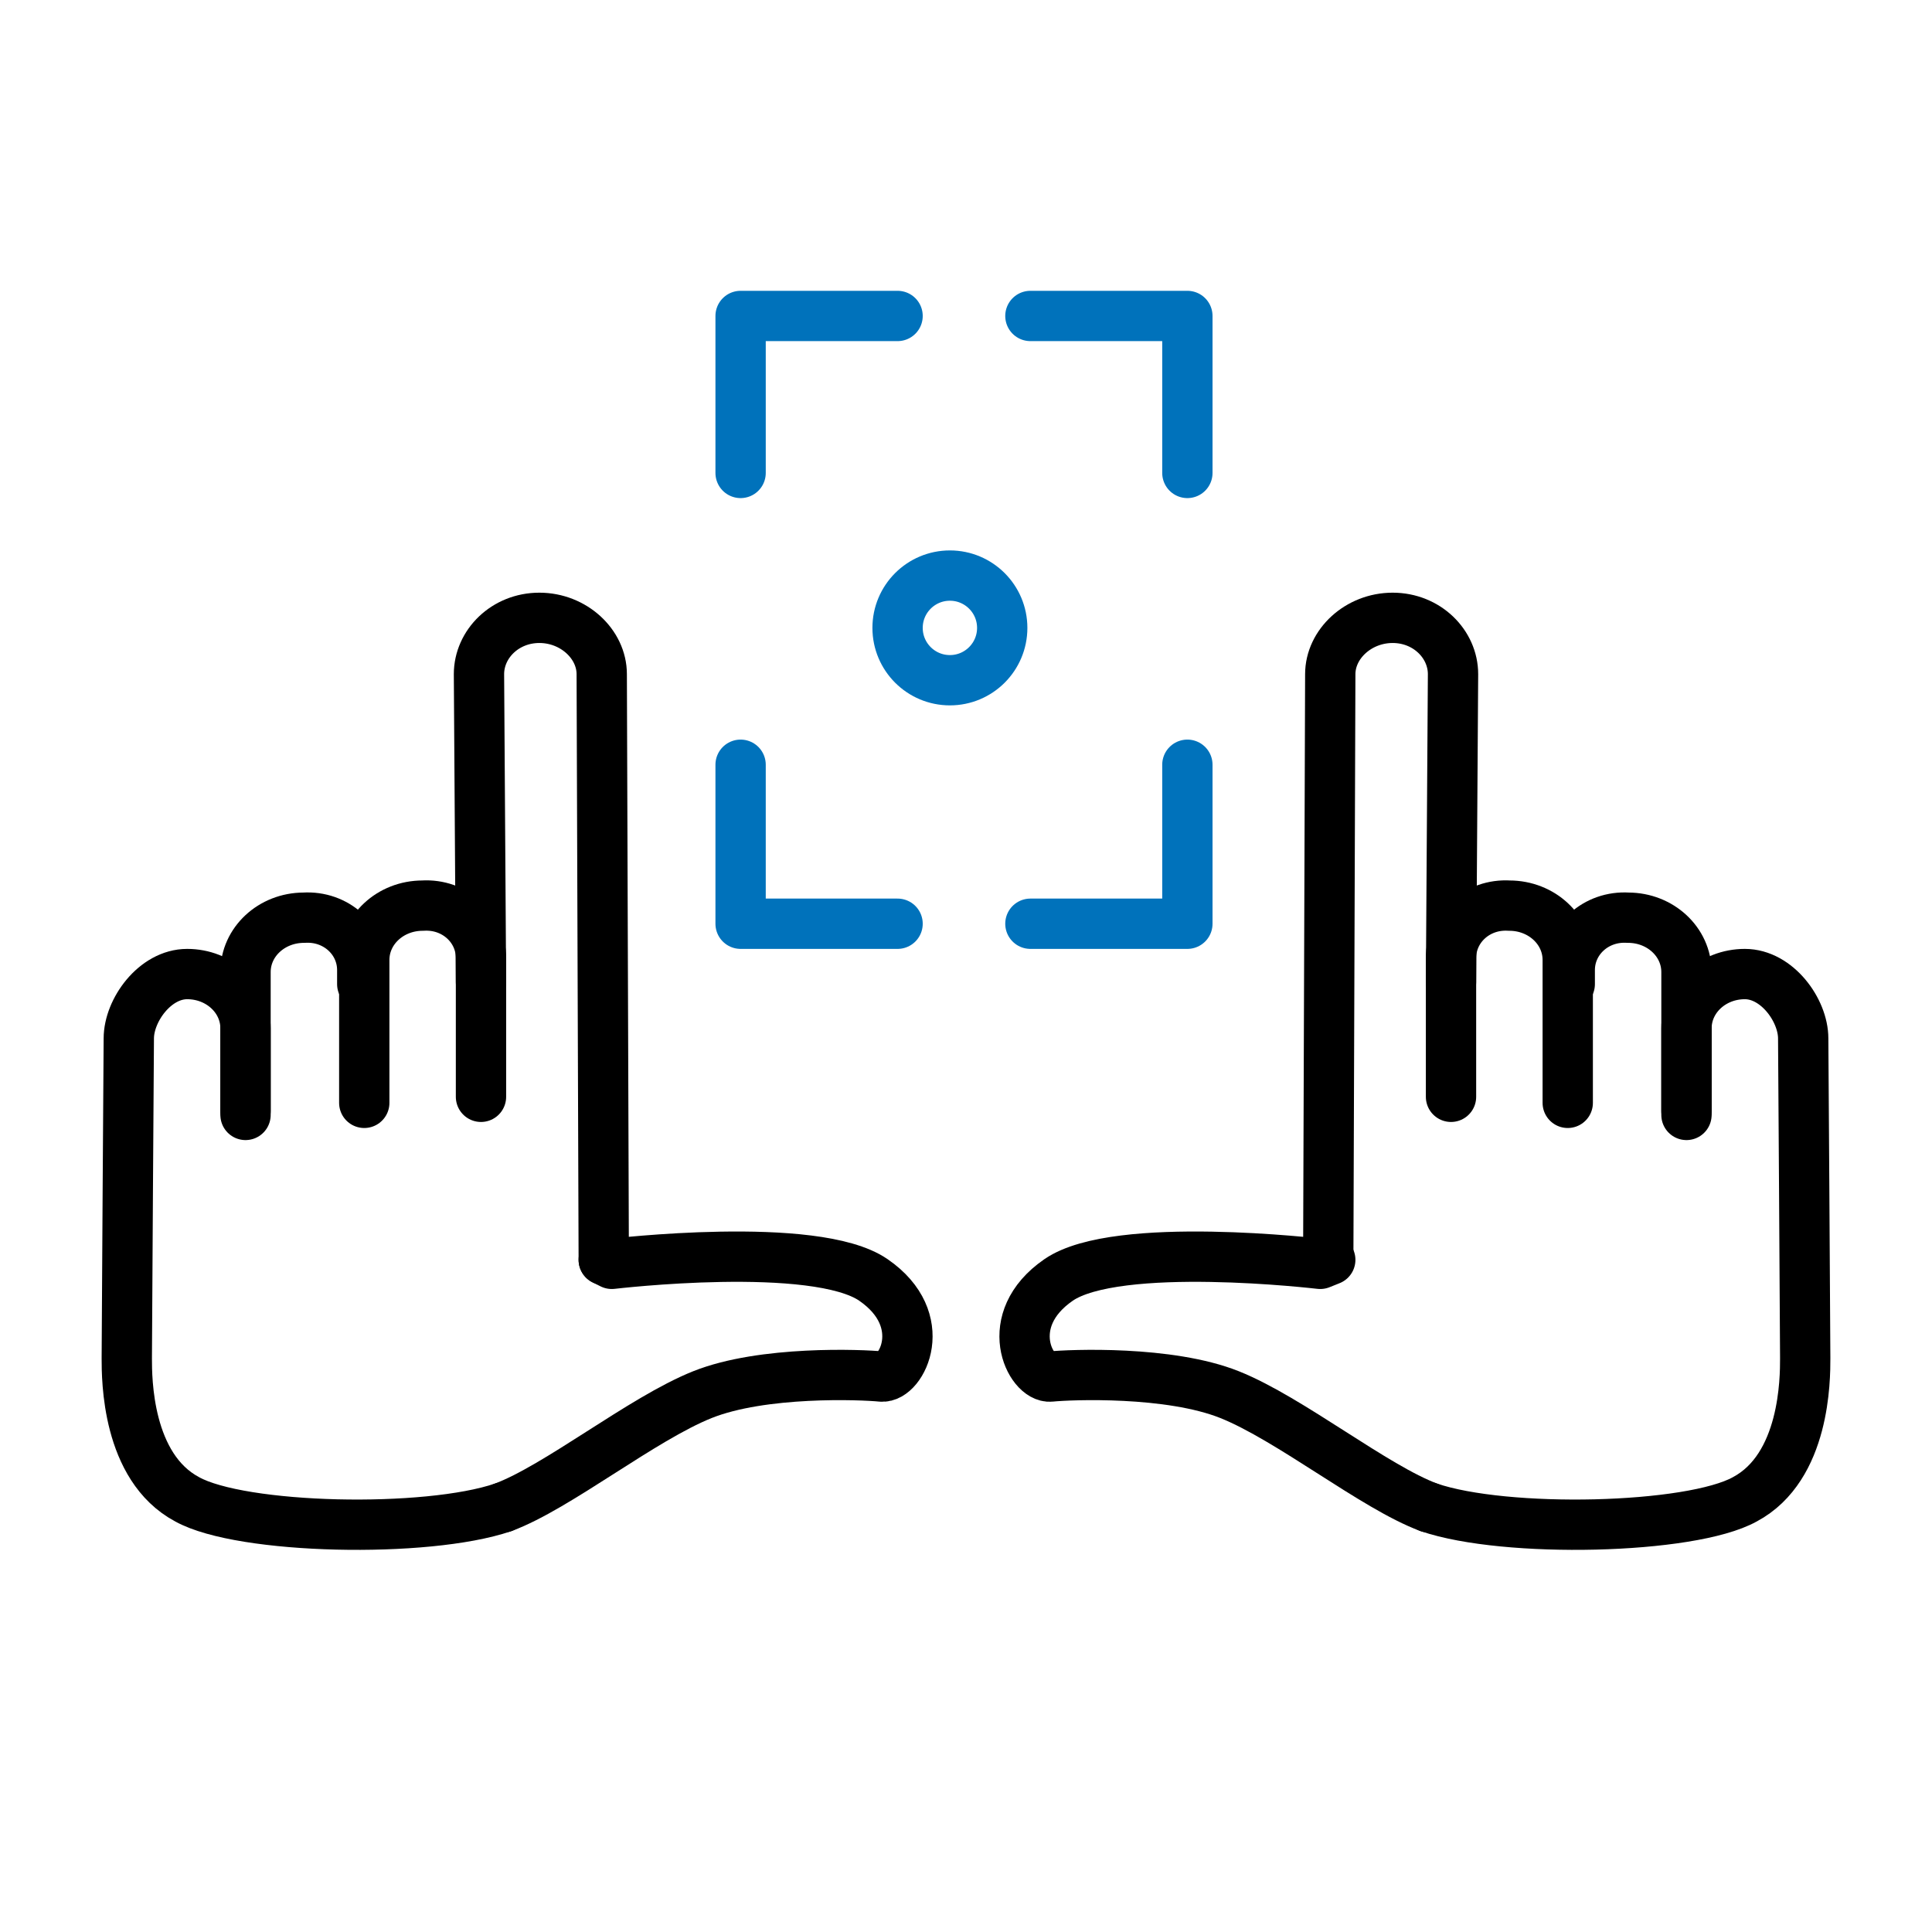
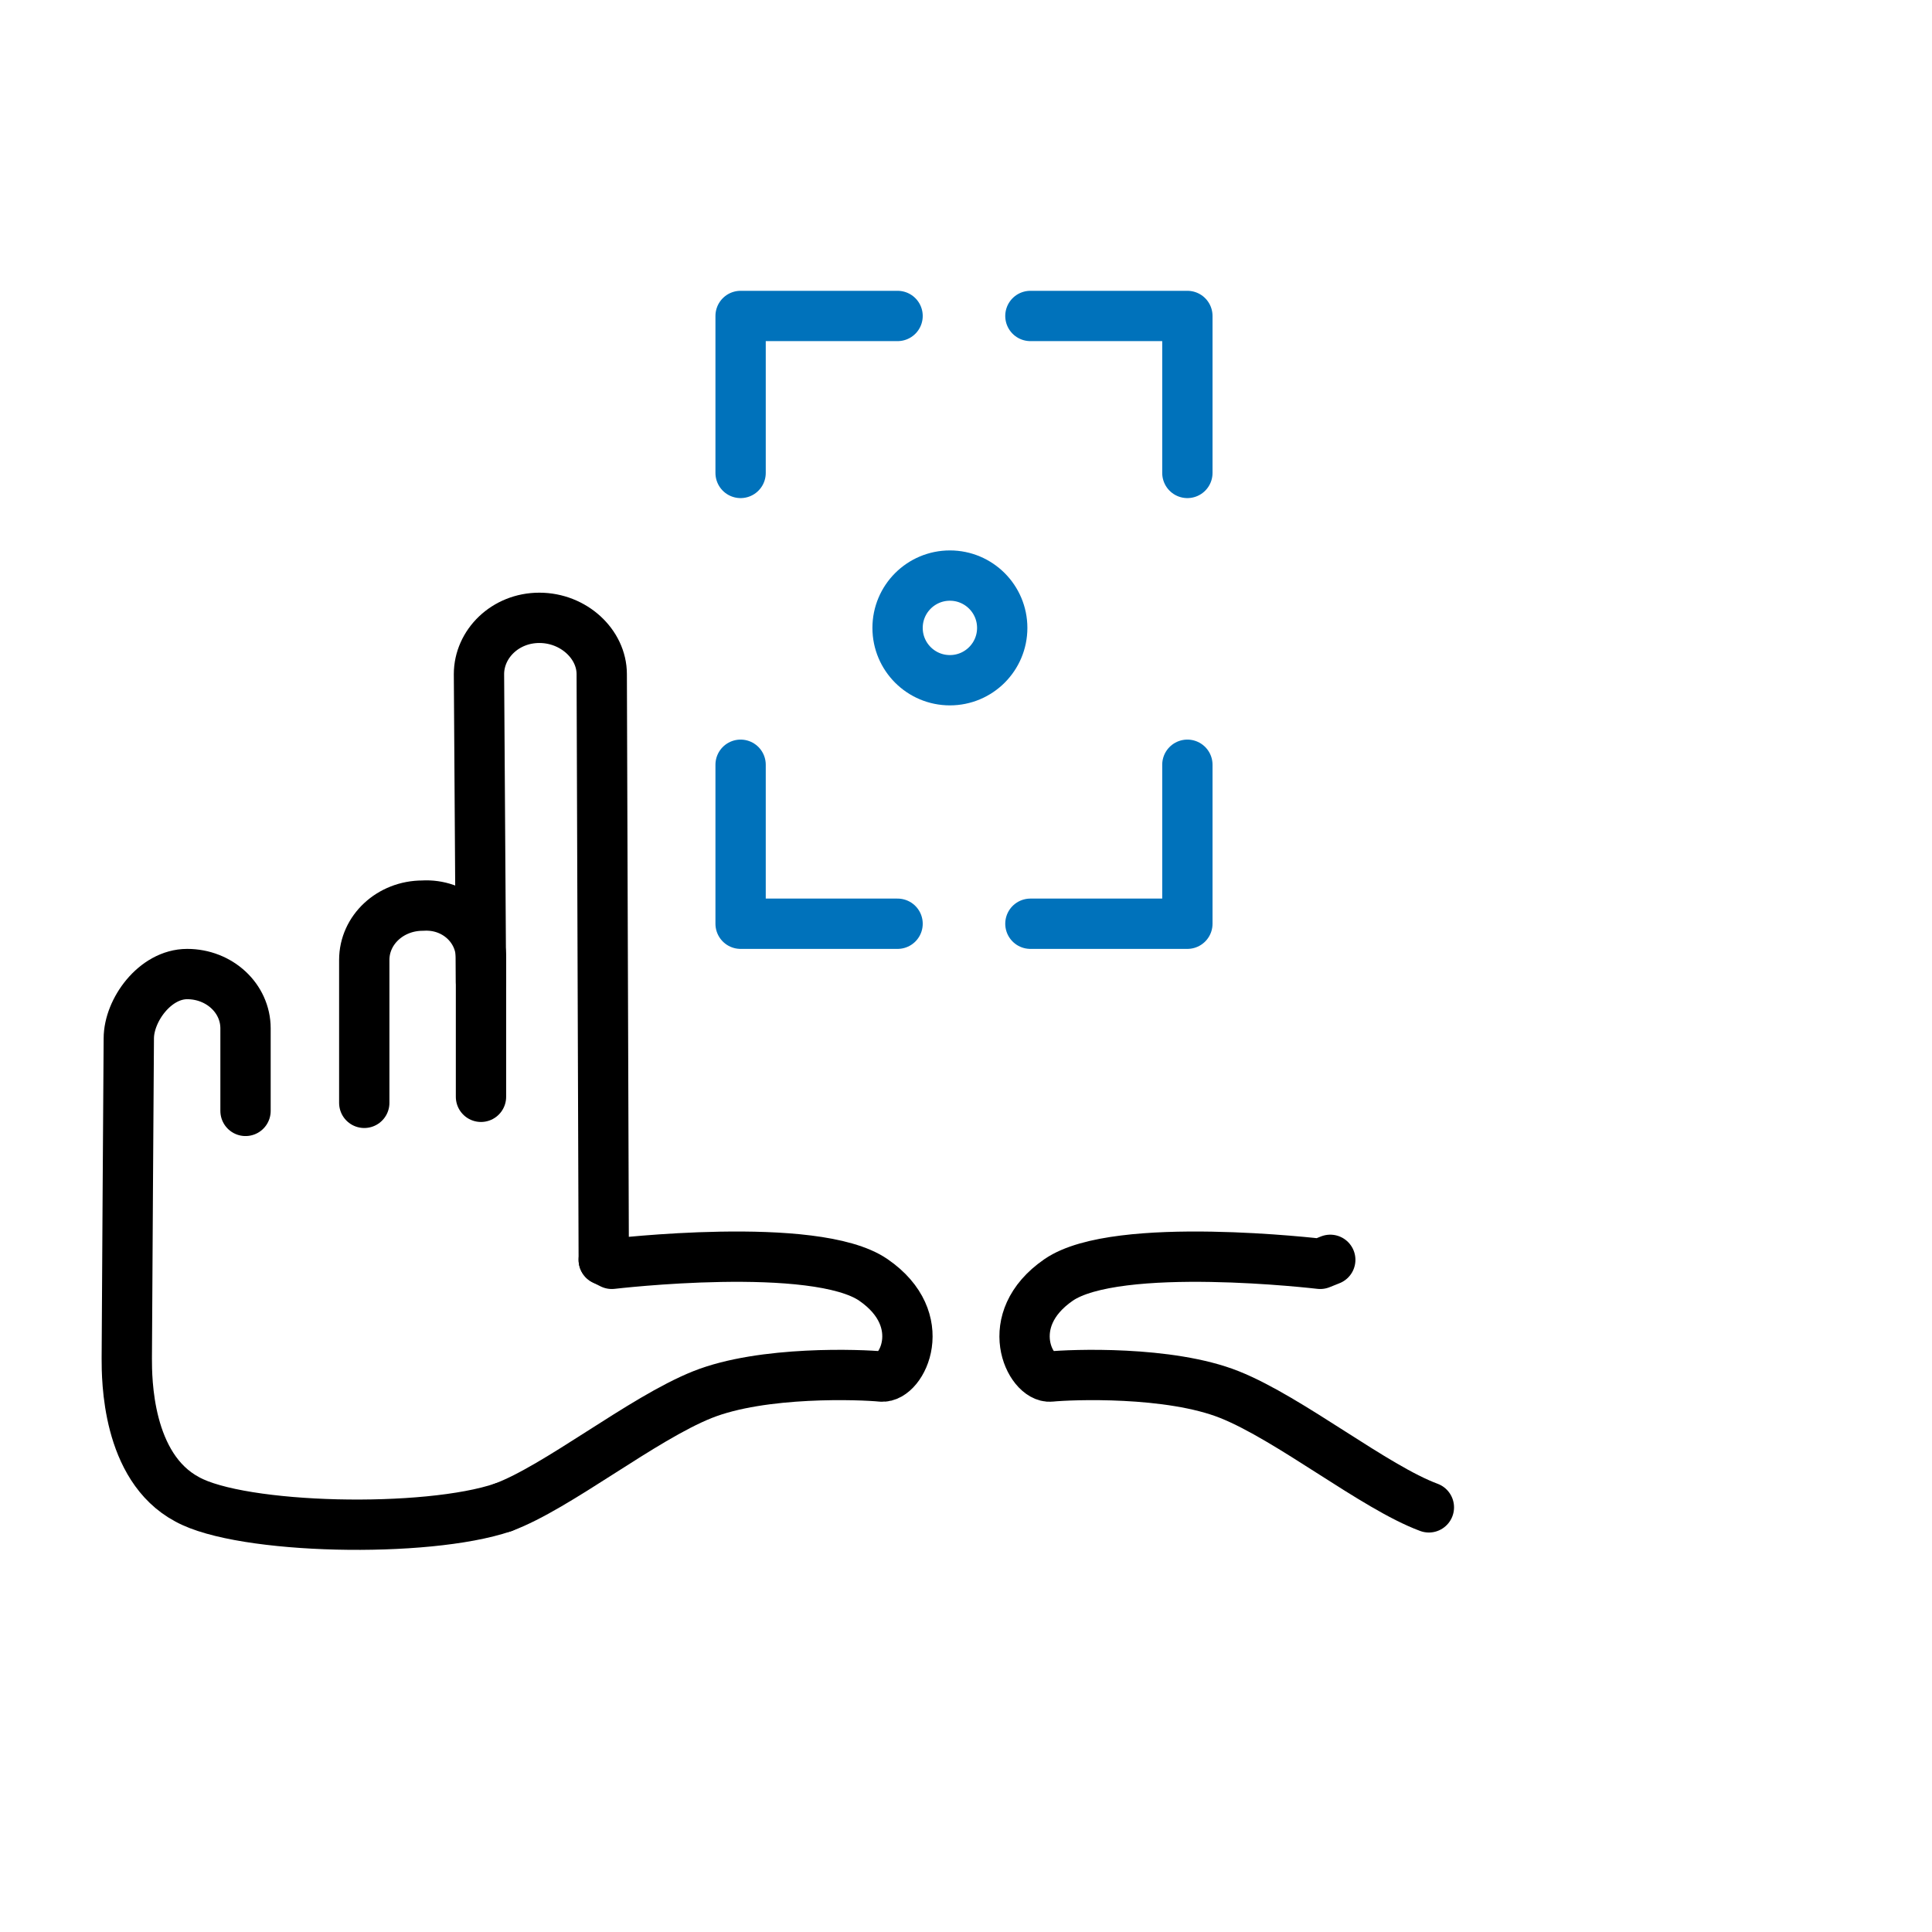
<svg xmlns="http://www.w3.org/2000/svg" version="1.1" id="Ebene_1" x="0px" y="0px" viewBox="0 0 96 96" style="enable-background:new 0 0 96 96;" xml:space="preserve">
  <style type="text/css">
	.st0{fill:none;stroke:#000000;stroke-width:2.5;stroke-linecap:round;stroke-linejoin:round;stroke-miterlimit:10;}
	.st1{fill:none;stroke:#0072BB;stroke-width:2.5;stroke-linecap:round;stroke-linejoin:round;stroke-miterlimit:10;}
</style>
  <g>
-     <path class="st0" d="M72.1,54.5l0-6.9c0-1.5,1.3-2.7,2.9-2.6h0c1.6,0,2.9,1.2,2.9,2.7l0,7.1" />
-     <path class="st0" d="M78,48.9l0-0.7c0-1.5,1.3-2.7,2.9-2.6l0,0c1.6,0,2.9,1.2,2.9,2.7l0,7.1" />
-     <path class="st0" d="M66,62.6l0.1-29.1c0-1.5,1.4-2.8,3.1-2.8h0c1.7,0,3,1.3,3,2.8l-0.1,15.3" />
-     <path class="st0" d="M83.8,55.2l0-4.1c0-1.5,1.3-2.7,2.9-2.7h0c1.6,0,2.9,1.8,2.9,3.2c0,0,0.1,14.9,0.1,15.9c0,1,0,5.4-3,7   C84,76,74.8,76.2,71,74.9" />
    <path class="st0" d="M71,74.9c-2.7-1-6.9-4.4-9.9-5.6c-3-1.2-7.9-1-8.9-0.9c-1,0.1-2.5-2.8,0.4-4.8c2.9-2,13-0.8,13-0.8l0.5-0.2" />
  </g>
  <g>
    <path class="st0" d="M23.9,54.5l0-6.9c0-1.5-1.3-2.7-2.9-2.6h0c-1.6,0-2.9,1.2-2.9,2.7l0,7.1" />
    <g>
-       <path class="st0" d="M18,48.9l0-0.7c0-1.5-1.3-2.7-2.9-2.6h0c-1.6,0-2.9,1.2-2.9,2.7l0,7.1" />
      <path class="st0" d="M30,62.6l-0.1-29.1c0-1.5-1.4-2.8-3.1-2.8h0c-1.7,0-3,1.3-3,2.8l0.1,15.3" />
      <path class="st0" d="M12.2,55.2l0-4.1c0-1.5-1.3-2.7-2.9-2.7h0c-1.6,0-2.9,1.8-2.9,3.2c0,0-0.1,14.9-0.1,15.9s0,5.4,3,7    C12,76,21.2,76.2,25,74.9" />
      <path class="st0" d="M25,74.9c2.7-1,6.9-4.4,9.9-5.6c3-1.2,7.9-1,8.9-0.9c1,0.1,2.5-2.8-0.4-4.8c-2.9-2-13-0.8-13-0.8L30,62.6" />
    </g>
  </g>
  <polyline class="st1" points="59,38 59,45.9 51.2,45.9 " />
  <polyline class="st1" points="36.8,23.5 36.8,15.7 44.6,15.7 " />
  <polyline class="st1" points="36.8,38 36.8,45.9 44.6,45.9 " />
  <polyline class="st1" points="59,23.5 59,15.7 51.2,15.7 " />
  <circle class="st1" cx="47.2" cy="31.2" r="2.6" />
</svg>